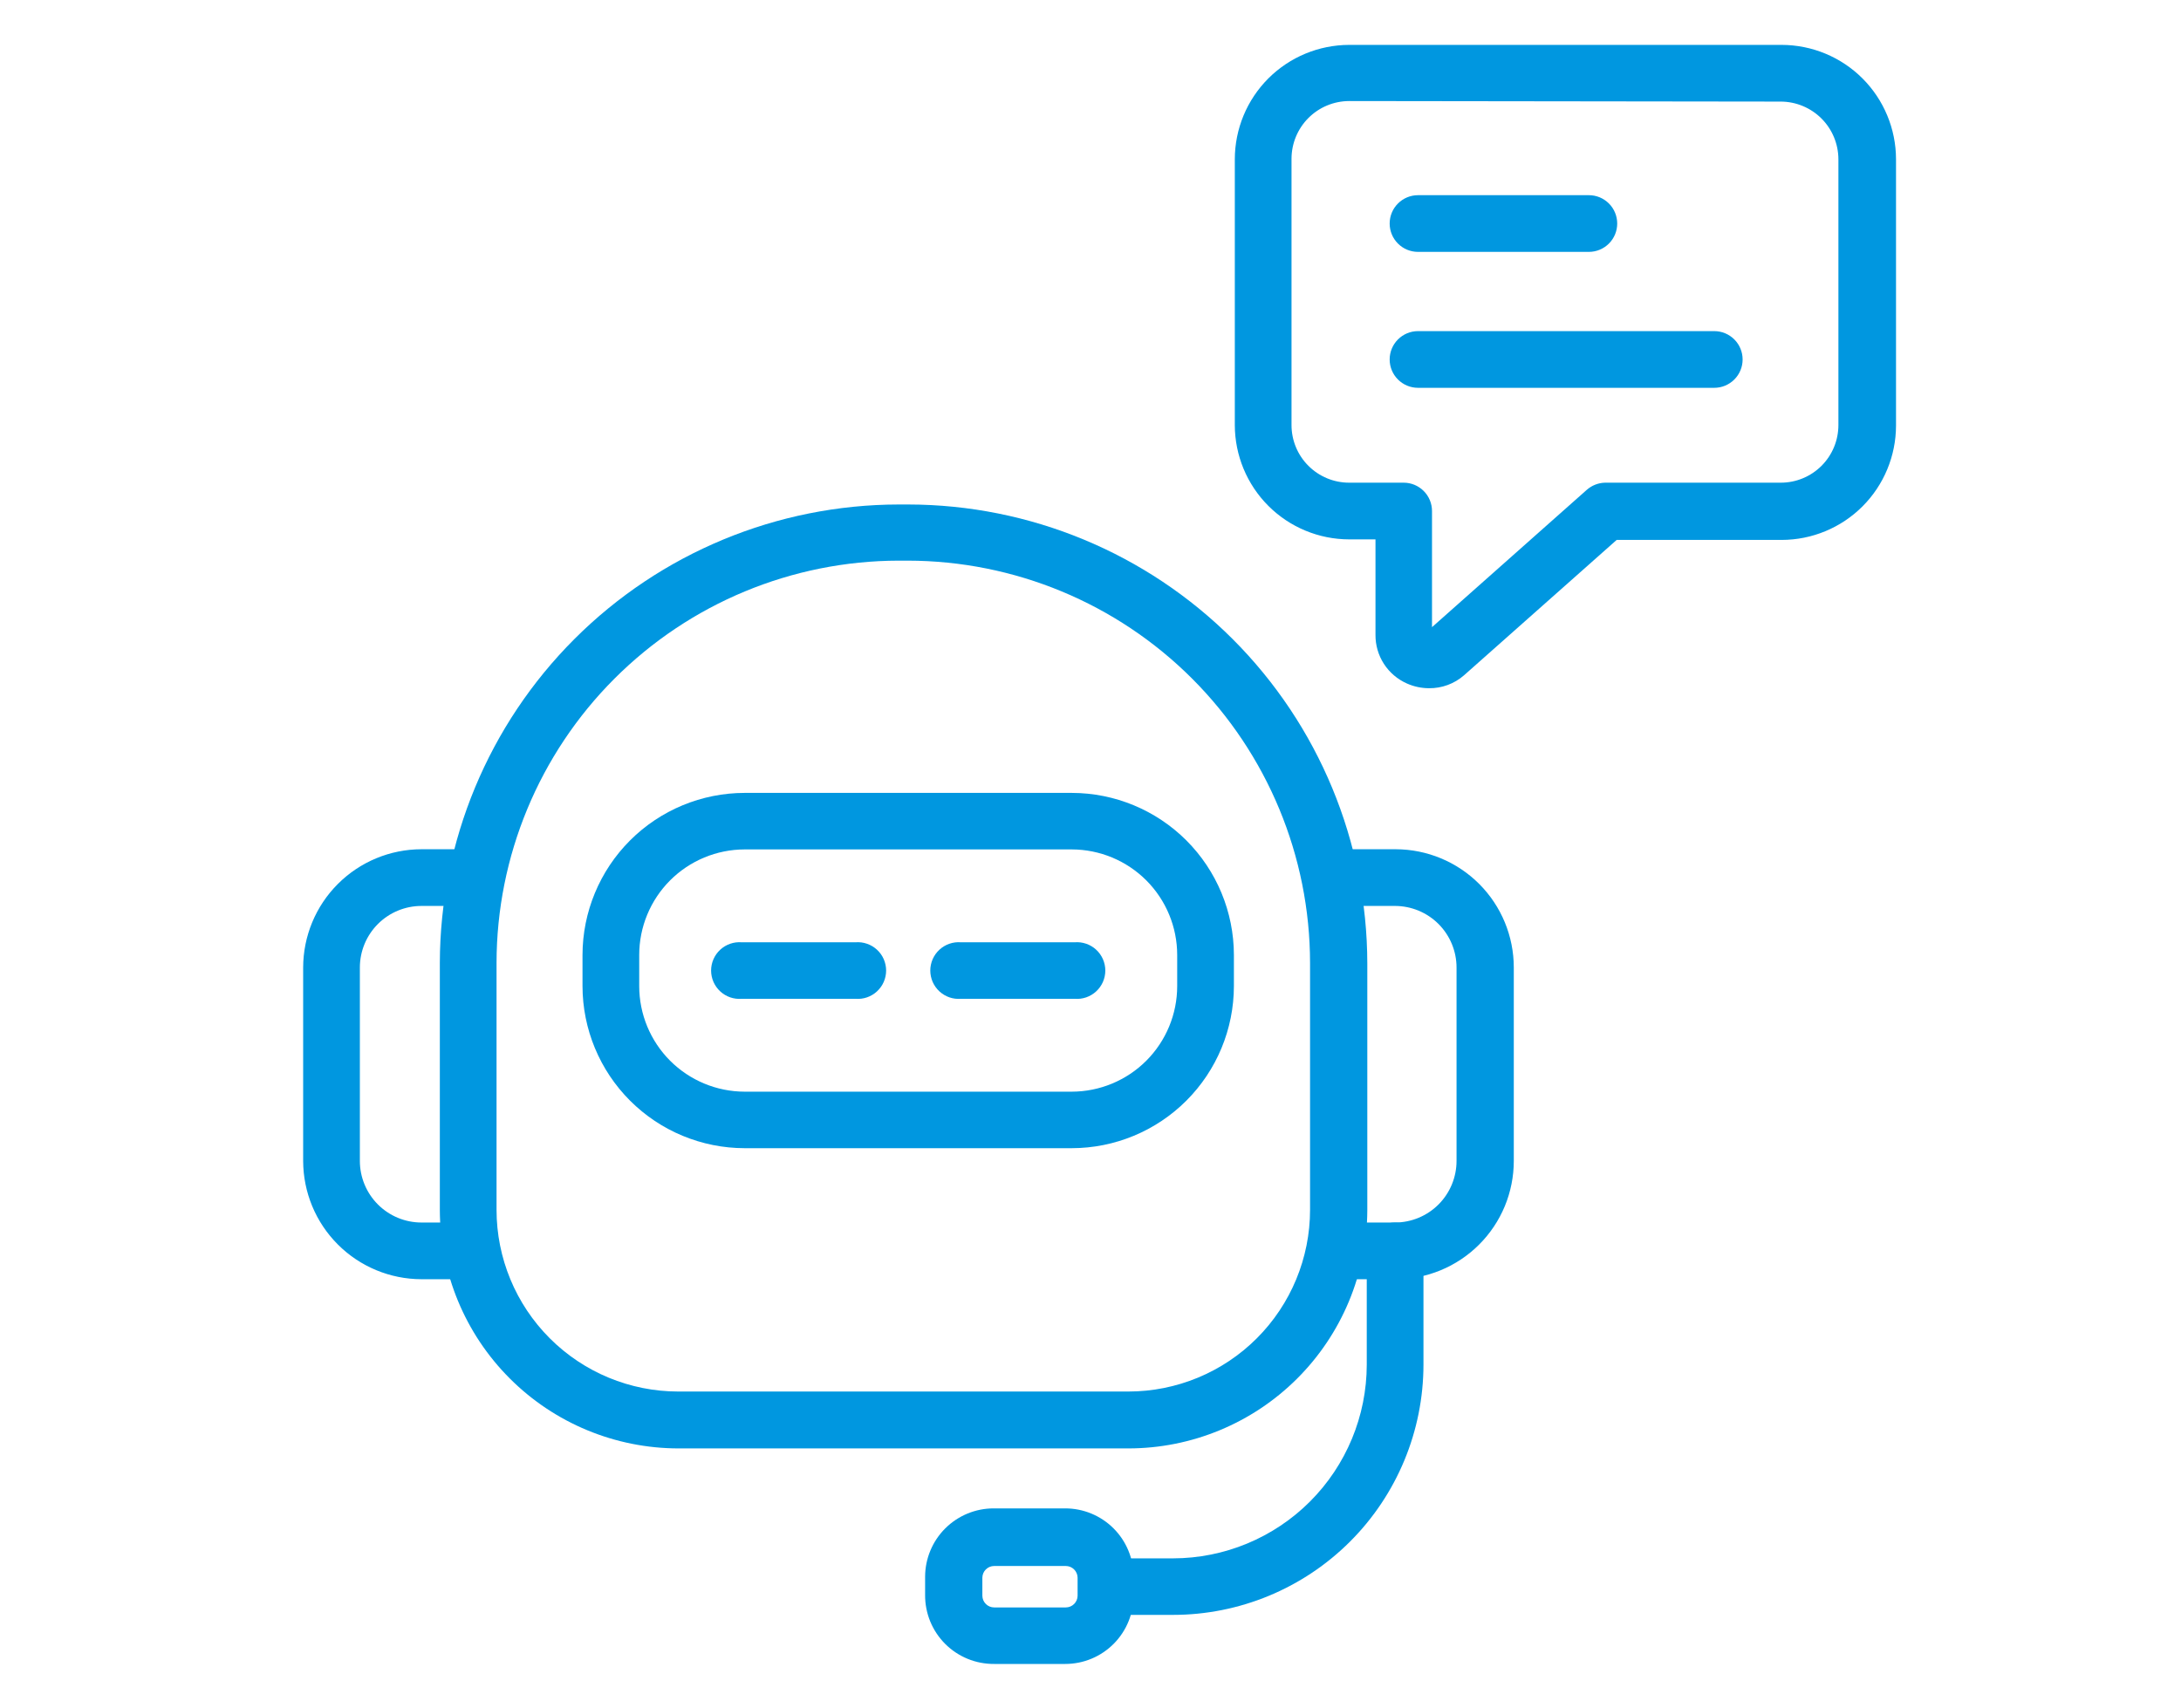
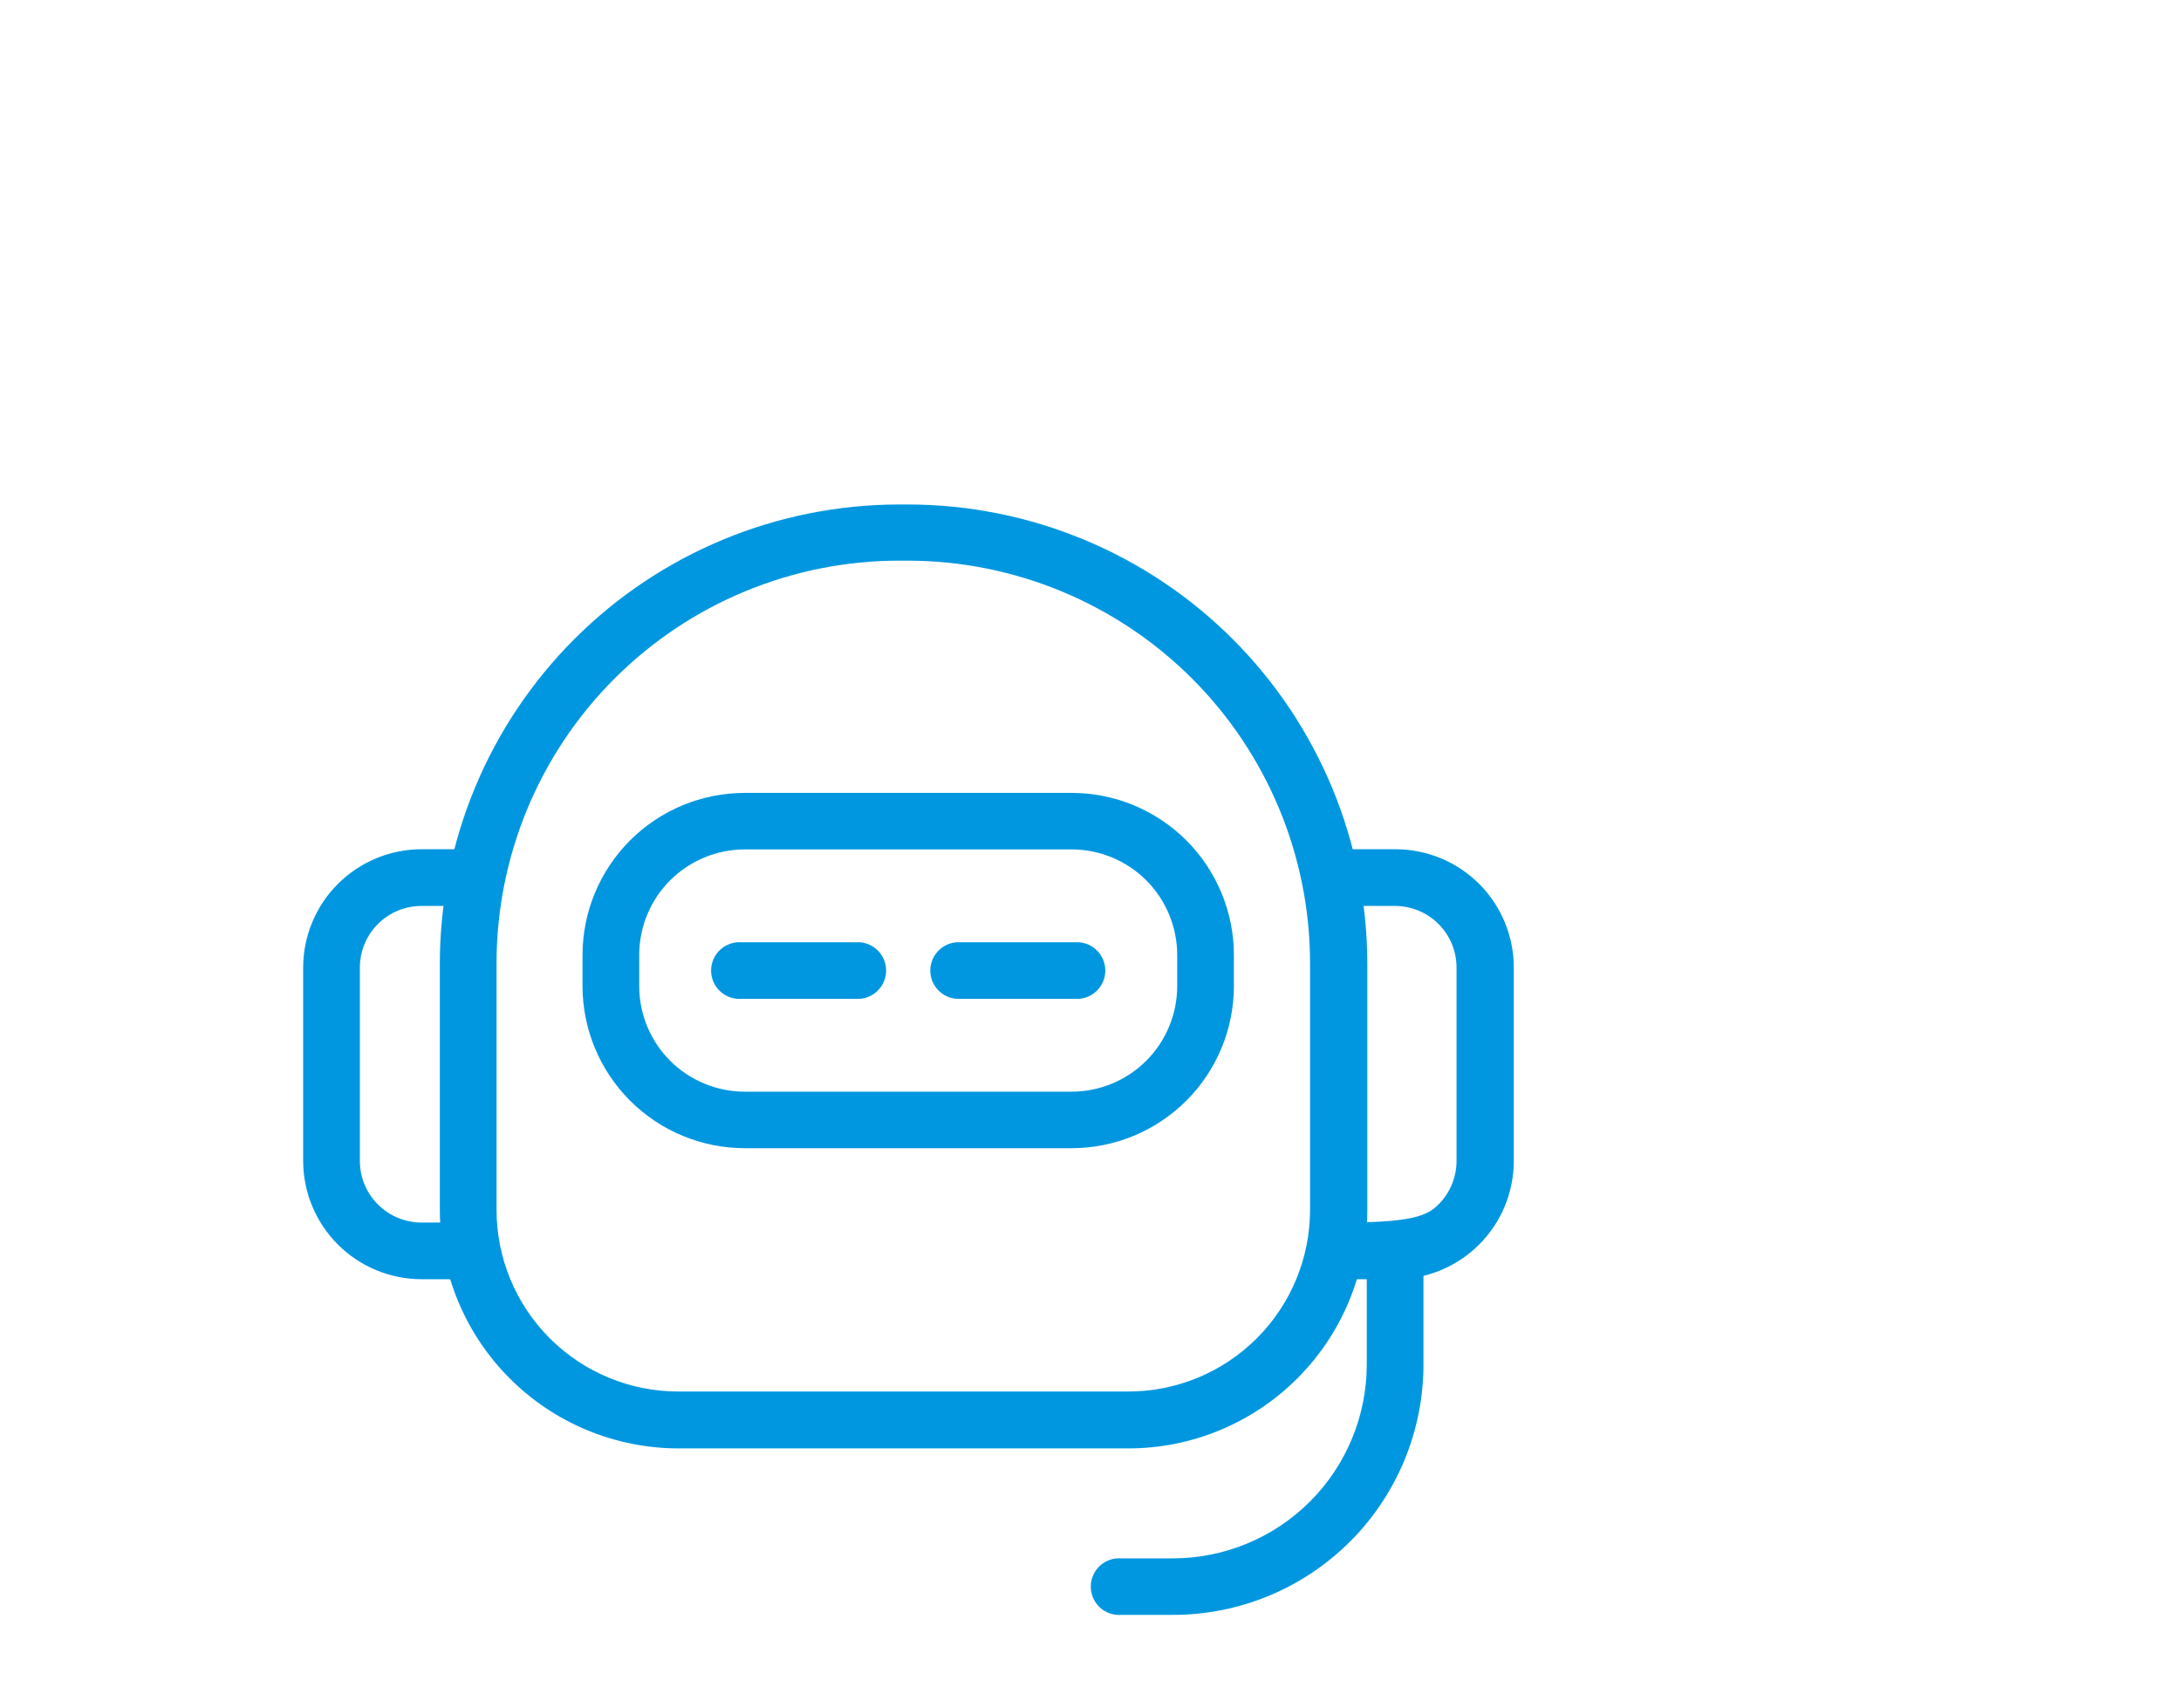
<svg xmlns="http://www.w3.org/2000/svg" width="120" height="94" viewBox="0 0 120 94" fill="none">
  <rect width="120" height="94" fill="white" />
  <g clip-path="url(#clip0_3_30)">
    <path d="M62.09 79.7H37.33C33.849 79.697 30.51 78.313 28.049 75.851C25.587 73.39 24.203 70.052 24.2 66.57V52.99C24.213 46.299 26.878 39.886 31.611 35.157C36.344 30.428 42.759 27.768 49.45 27.76H49.97C56.667 27.768 63.087 30.432 67.823 35.167C72.558 39.903 75.222 46.323 75.23 53.02V66.6C75.217 70.077 73.827 73.408 71.364 75.863C68.902 78.318 65.567 79.697 62.09 79.7ZM49.45 30.85C43.581 30.858 37.956 33.193 33.807 37.344C29.658 41.495 27.325 47.121 27.32 52.99V66.57C27.32 69.222 28.374 71.766 30.249 73.641C32.124 75.516 34.668 76.57 37.32 76.57H62.08C64.732 76.57 67.276 75.516 69.151 73.641C71.026 71.766 72.08 69.222 72.08 66.57V52.99C72.075 47.12 69.74 41.491 65.59 37.34C61.439 33.19 55.81 30.855 49.94 30.85H49.45Z" fill="#0097E0" />
    <path d="M25.75 70.39H23.19C21.464 70.387 19.81 69.701 18.59 68.48C17.369 67.26 16.683 65.606 16.68 63.88V53.24C16.683 51.514 17.369 49.86 18.59 48.64C19.81 47.419 21.464 46.733 23.19 46.73H26.02C26.434 46.73 26.831 46.894 27.123 47.187C27.416 47.48 27.58 47.876 27.58 48.29C27.58 48.704 27.416 49.1 27.123 49.393C26.831 49.686 26.434 49.85 26.02 49.85H23.19C22.291 49.85 21.429 50.207 20.793 50.843C20.157 51.479 19.8 52.341 19.8 53.24V63.88C19.8 64.779 20.157 65.641 20.793 66.277C21.429 66.913 22.291 67.27 23.19 67.27H25.75C26.164 67.27 26.561 67.434 26.853 67.727C27.146 68.019 27.31 68.416 27.31 68.83C27.31 69.244 27.146 69.641 26.853 69.933C26.561 70.226 26.164 70.39 25.75 70.39Z" fill="#0097E0" />
-     <path d="M76.76 70.39H73.94C73.526 70.39 73.129 70.226 72.837 69.933C72.544 69.641 72.38 69.244 72.38 68.83C72.38 68.416 72.544 68.019 72.837 67.727C73.129 67.434 73.526 67.27 73.94 67.27H76.76C77.657 67.267 78.517 66.909 79.151 66.274C79.784 65.638 80.14 64.777 80.14 63.88V53.24C80.14 52.343 79.784 51.482 79.151 50.846C78.517 50.211 77.657 49.853 76.76 49.85H73.7C73.286 49.85 72.889 49.686 72.597 49.393C72.304 49.1 72.14 48.704 72.14 48.29C72.14 47.876 72.304 47.48 72.597 47.187C72.889 46.894 73.286 46.73 73.7 46.73H76.79C78.515 46.733 80.168 47.42 81.387 48.64C82.606 49.861 83.29 51.515 83.29 53.24V63.88C83.29 64.737 83.121 65.585 82.793 66.376C82.464 67.167 81.983 67.886 81.376 68.49C80.77 69.095 80.05 69.574 79.257 69.9C78.465 70.226 77.617 70.393 76.76 70.39Z" fill="#0097E0" />
+     <path d="M76.76 70.39H73.94C73.526 70.39 73.129 70.226 72.837 69.933C72.544 69.641 72.38 69.244 72.38 68.83C72.38 68.416 72.544 68.019 72.837 67.727C73.129 67.434 73.526 67.27 73.94 67.27C77.657 67.267 78.517 66.909 79.151 66.274C79.784 65.638 80.14 64.777 80.14 63.88V53.24C80.14 52.343 79.784 51.482 79.151 50.846C78.517 50.211 77.657 49.853 76.76 49.85H73.7C73.286 49.85 72.889 49.686 72.597 49.393C72.304 49.1 72.14 48.704 72.14 48.29C72.14 47.876 72.304 47.48 72.597 47.187C72.889 46.894 73.286 46.73 73.7 46.73H76.79C78.515 46.733 80.168 47.42 81.387 48.64C82.606 49.861 83.29 51.515 83.29 53.24V63.88C83.29 64.737 83.121 65.585 82.793 66.376C82.464 67.167 81.983 67.886 81.376 68.49C80.77 69.095 80.05 69.574 79.257 69.9C78.465 70.226 77.617 70.393 76.76 70.39Z" fill="#0097E0" />
    <path d="M58.97 63.18H40.97C38.605 63.177 36.338 62.237 34.666 60.564C32.993 58.892 32.053 56.625 32.05 54.26V52.55C32.053 50.185 32.993 47.918 34.666 46.245C36.338 44.573 38.605 43.633 40.97 43.63H58.97C61.335 43.633 63.602 44.573 65.275 46.245C66.947 47.918 67.887 50.185 67.89 52.55V54.26C67.887 56.625 66.947 58.892 65.275 60.564C63.602 62.237 61.335 63.177 58.97 63.18ZM40.97 46.74C39.431 46.743 37.956 47.356 36.868 48.445C35.781 49.535 35.17 51.011 35.17 52.55V54.26C35.17 55.799 35.781 57.275 36.868 58.365C37.956 59.454 39.431 60.067 40.97 60.07H58.97C60.509 60.067 61.984 59.454 63.072 58.365C64.159 57.275 64.77 55.799 64.77 54.26V52.55C64.77 51.011 64.159 49.535 63.072 48.445C61.984 47.356 60.509 46.743 58.97 46.74H40.97Z" fill="#0097E0" />
    <path d="M47.07 54.96H40.81C40.595 54.977 40.379 54.95 40.176 54.88C39.972 54.809 39.785 54.697 39.627 54.551C39.469 54.405 39.343 54.228 39.256 54.031C39.17 53.833 39.125 53.62 39.125 53.405C39.125 53.19 39.17 52.977 39.256 52.779C39.343 52.582 39.469 52.405 39.627 52.259C39.785 52.113 39.972 52.001 40.176 51.931C40.379 51.86 40.595 51.833 40.81 51.85H47.07C47.285 51.833 47.501 51.86 47.704 51.931C47.908 52.001 48.095 52.113 48.253 52.259C48.411 52.405 48.538 52.582 48.624 52.779C48.71 52.977 48.755 53.19 48.755 53.405C48.755 53.62 48.71 53.833 48.624 54.031C48.538 54.228 48.411 54.405 48.253 54.551C48.095 54.697 47.908 54.809 47.704 54.88C47.501 54.95 47.285 54.977 47.07 54.96Z" fill="#0097E0" />
    <path d="M59.13 54.96H52.87C52.655 54.977 52.439 54.95 52.236 54.88C52.032 54.809 51.846 54.697 51.687 54.551C51.529 54.405 51.403 54.228 51.316 54.031C51.23 53.833 51.185 53.62 51.185 53.405C51.185 53.19 51.23 52.977 51.316 52.779C51.403 52.582 51.529 52.405 51.687 52.259C51.846 52.113 52.032 52.001 52.236 51.931C52.439 51.86 52.655 51.833 52.87 51.85H59.13C59.345 51.833 59.561 51.86 59.764 51.931C59.968 52.001 60.155 52.113 60.313 52.259C60.471 52.405 60.597 52.582 60.684 52.779C60.77 52.977 60.815 53.19 60.815 53.405C60.815 53.62 60.77 53.833 60.684 54.031C60.597 54.228 60.471 54.405 60.313 54.551C60.155 54.697 59.968 54.809 59.764 54.88C59.561 54.95 59.345 54.977 59.13 54.96Z" fill="#0097E0" />
-     <path d="M78.62 37.87C78.203 37.868 77.791 37.78 77.41 37.61C76.891 37.381 76.451 37.005 76.143 36.529C75.836 36.053 75.675 35.497 75.68 34.93V29.68H74.23C72.563 29.677 70.964 29.014 69.785 27.835C68.606 26.656 67.943 25.057 67.94 23.39V8.76C67.943 7.093 68.606 5.494 69.785 4.315C70.964 3.136 72.563 2.473 74.23 2.47H98.03C99.697 2.473 101.296 3.136 102.475 4.315C103.654 5.494 104.317 7.093 104.32 8.76V23.42C104.317 25.087 103.654 26.686 102.475 27.865C101.296 29.044 99.697 29.707 98.03 29.71H88.95L80.55 37.16C80.016 37.626 79.329 37.879 78.62 37.87ZM74.23 5.56C73.39 5.563 72.585 5.897 71.991 6.491C71.397 7.085 71.063 7.89 71.06 8.73V23.39C71.06 24.231 71.394 25.037 71.989 25.631C72.583 26.226 73.389 26.56 74.23 26.56H77.23C77.644 26.56 78.04 26.724 78.333 27.017C78.626 27.309 78.79 27.706 78.79 28.12V34.51L87.31 26.95C87.588 26.707 87.941 26.569 88.31 26.56H97.98C98.821 26.56 99.627 26.226 100.222 25.631C100.816 25.037 101.15 24.231 101.15 23.39V8.76C101.147 7.92 100.813 7.115 100.219 6.521C99.625 5.928 98.82 5.593 97.98 5.59L74.23 5.56Z" fill="#0097E0" />
-     <path d="M87.42 13.86H78.02C77.606 13.86 77.21 13.696 76.917 13.403C76.624 13.111 76.46 12.714 76.46 12.3C76.46 11.886 76.624 11.489 76.917 11.197C77.21 10.904 77.606 10.74 78.02 10.74H87.42C87.834 10.74 88.231 10.904 88.523 11.197C88.816 11.489 88.98 11.886 88.98 12.3C88.98 12.714 88.816 13.111 88.523 13.403C88.231 13.696 87.834 13.86 87.42 13.86Z" fill="#0097E0" />
-     <path d="M94.32 21.34H78.02C77.606 21.34 77.21 21.176 76.917 20.883C76.624 20.591 76.46 20.194 76.46 19.78C76.46 19.366 76.624 18.97 76.917 18.677C77.21 18.384 77.606 18.22 78.02 18.22H94.32C94.734 18.22 95.13 18.384 95.423 18.677C95.716 18.97 95.88 19.366 95.88 19.78C95.88 20.194 95.716 20.591 95.423 20.883C95.13 21.176 94.734 21.34 94.32 21.34Z" fill="#0097E0" />
    <path d="M64.54 88.86H61.7C61.485 88.877 61.269 88.85 61.066 88.779C60.862 88.709 60.675 88.597 60.517 88.451C60.359 88.305 60.233 88.128 60.146 87.931C60.06 87.733 60.015 87.52 60.015 87.305C60.015 87.09 60.06 86.876 60.146 86.679C60.233 86.482 60.359 86.305 60.517 86.159C60.675 86.013 60.862 85.901 61.066 85.831C61.269 85.76 61.485 85.733 61.7 85.75H64.54C67.366 85.747 70.076 84.623 72.075 82.625C74.073 80.626 75.197 77.916 75.2 75.09V68.83C75.2 68.416 75.364 68.019 75.657 67.727C75.95 67.434 76.346 67.27 76.76 67.27C77.174 67.27 77.57 67.434 77.863 67.727C78.156 68.019 78.32 68.416 78.32 68.83V75.09C78.317 78.743 76.864 82.245 74.28 84.827C71.696 87.409 68.193 88.86 64.54 88.86Z" fill="#0097E0" />
-     <path d="M58.61 91.56H54.7C54.2 91.564 53.704 91.468 53.241 91.279C52.778 91.089 52.358 90.81 52.004 90.456C51.65 90.102 51.371 89.682 51.181 89.219C50.992 88.756 50.896 88.26 50.9 87.76V86.76C50.903 85.762 51.301 84.806 52.008 84.101C52.715 83.396 53.672 83 54.67 83H58.61C59.607 83 60.564 83.396 61.269 84.101C61.974 84.806 62.37 85.763 62.37 86.76V87.76C62.375 88.257 62.282 88.75 62.095 89.211C61.909 89.672 61.633 90.091 61.283 90.445C60.933 90.798 60.517 91.079 60.058 91.27C59.599 91.462 59.107 91.56 58.61 91.56ZM54.7 86.17C54.529 86.17 54.365 86.237 54.244 86.357C54.122 86.477 54.053 86.639 54.05 86.81V87.81C54.053 87.981 54.122 88.143 54.244 88.263C54.365 88.383 54.529 88.45 54.7 88.45H58.64C58.811 88.45 58.974 88.383 59.096 88.263C59.218 88.143 59.287 87.981 59.29 87.81V86.81C59.287 86.639 59.218 86.477 59.096 86.357C58.974 86.237 58.811 86.17 58.64 86.17H54.7Z" fill="#0097E0" />
  </g>
  <defs>
    <clipPath id="clip0_3_30">
      <rect width="87.64" height="89.12" fill="white" transform="translate(16.68 2.44)" />
    </clipPath>
  </defs>
</svg>